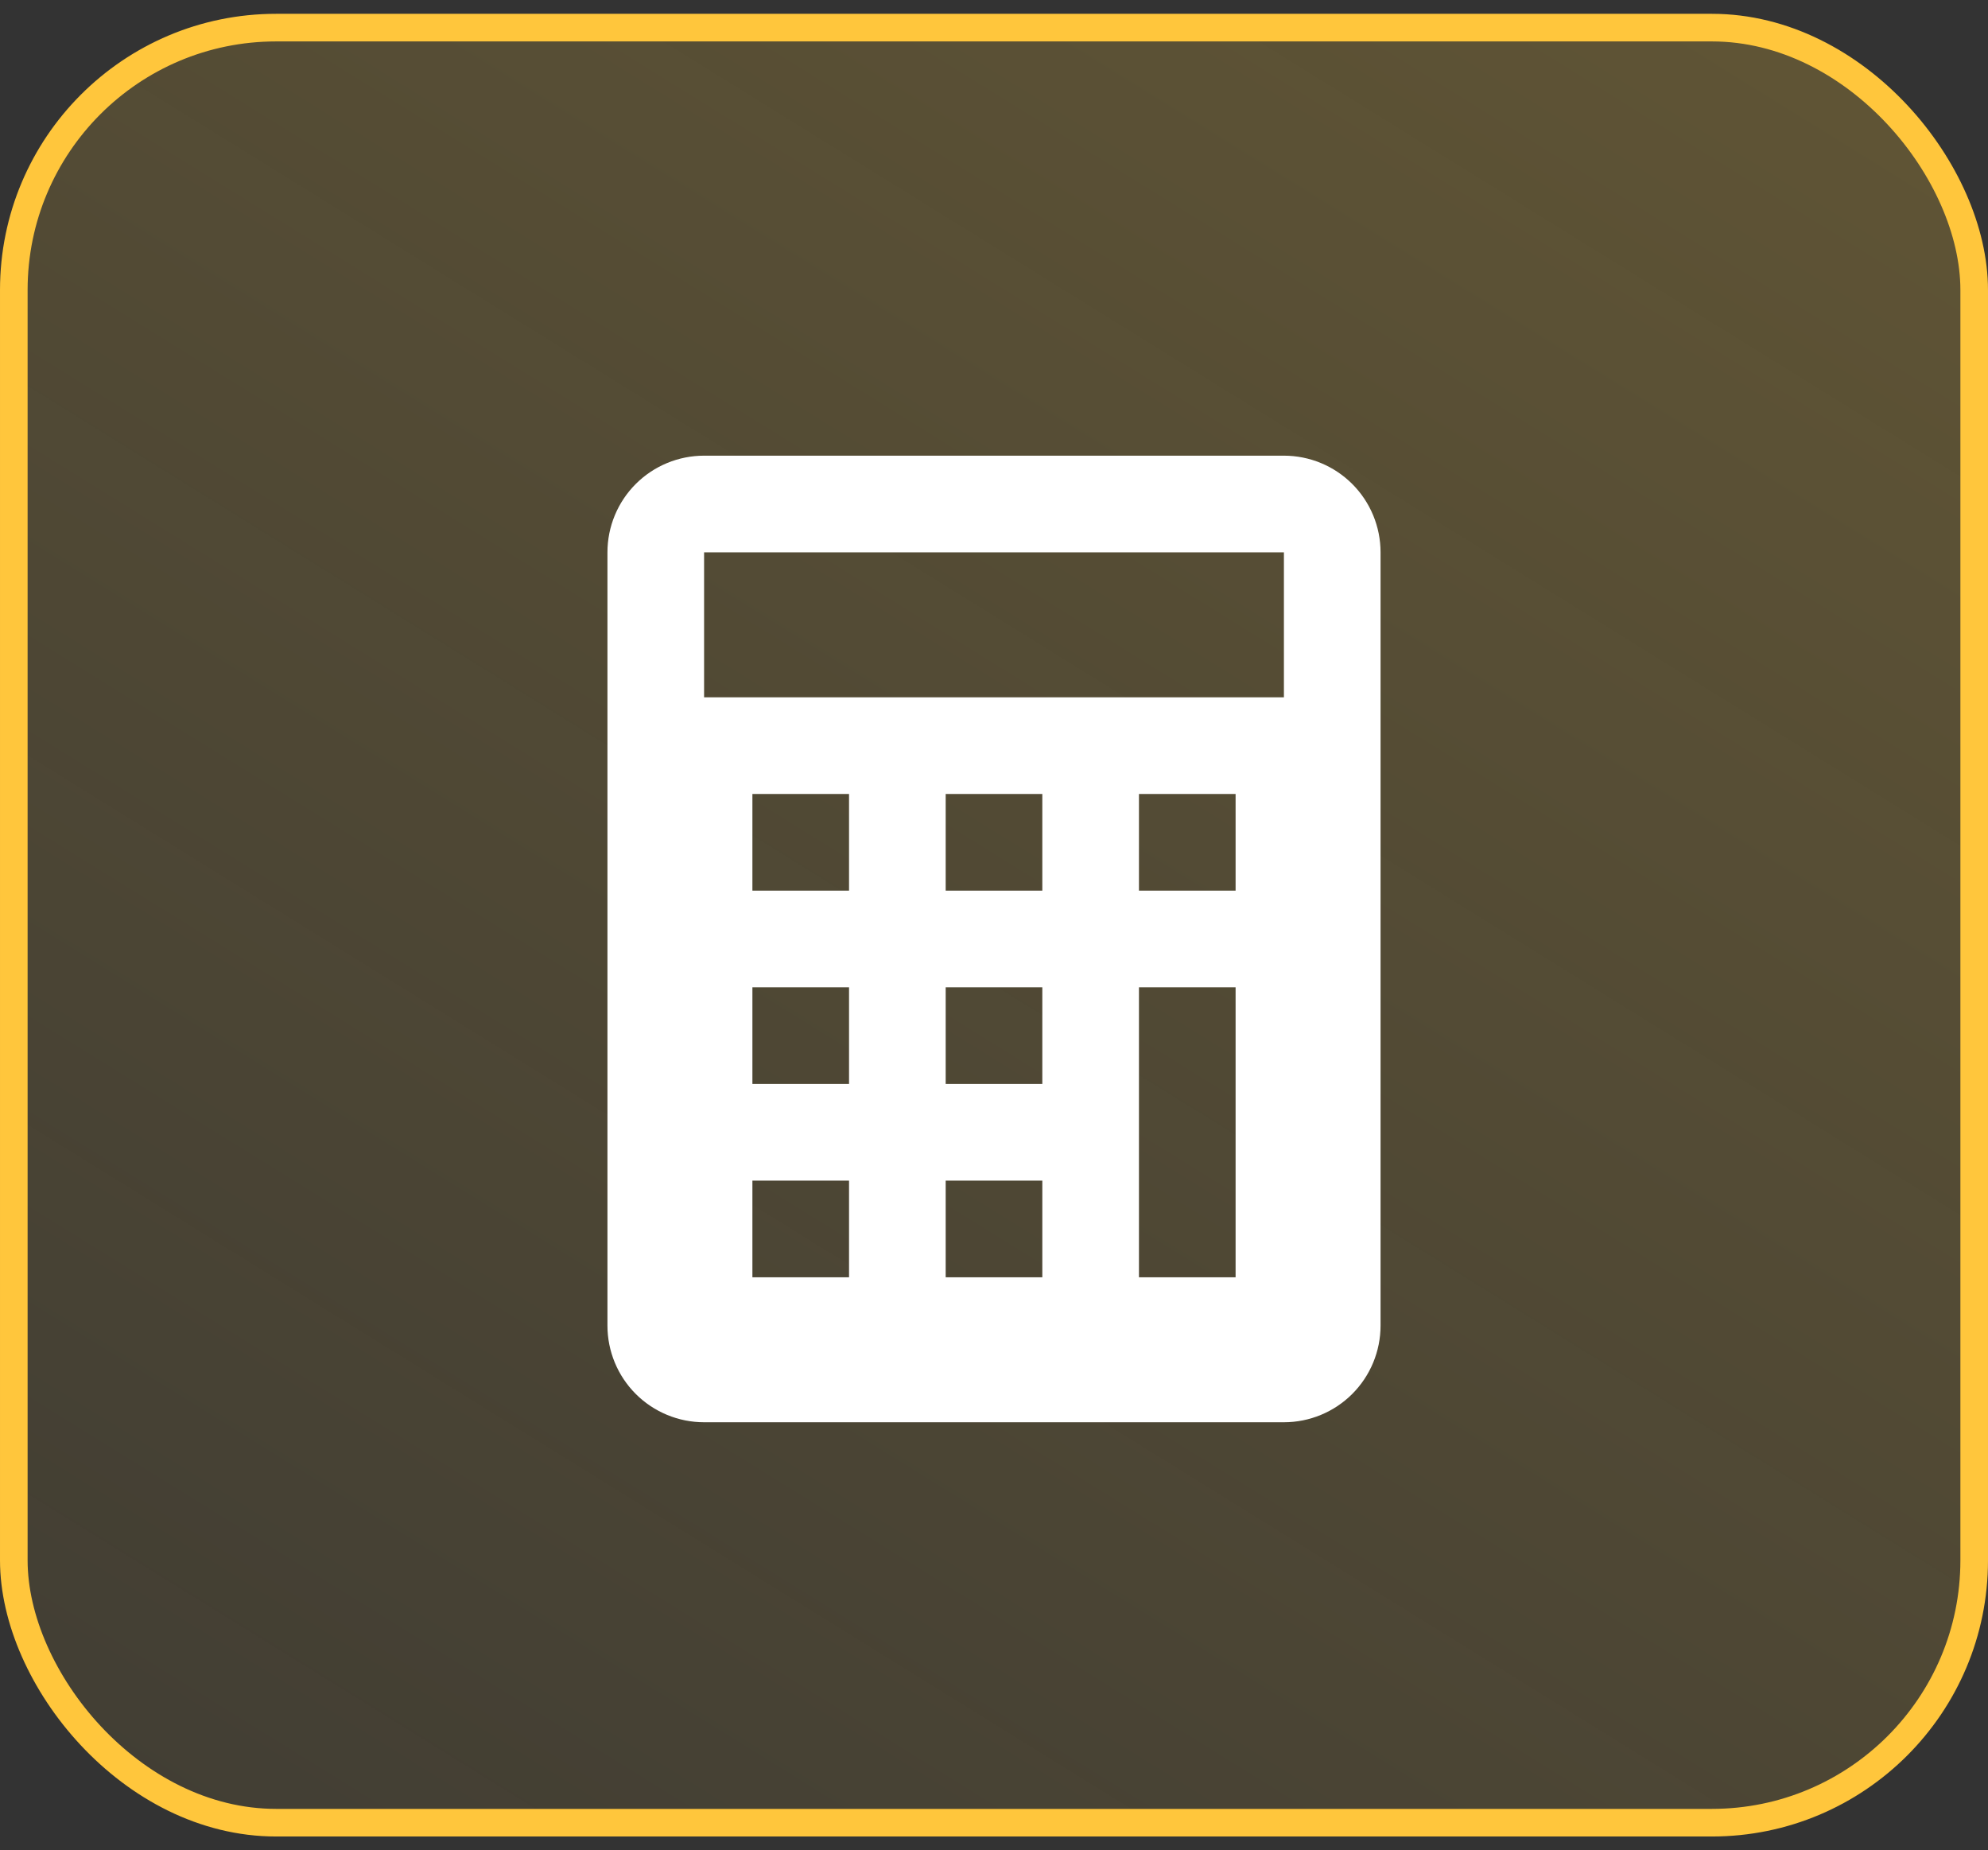
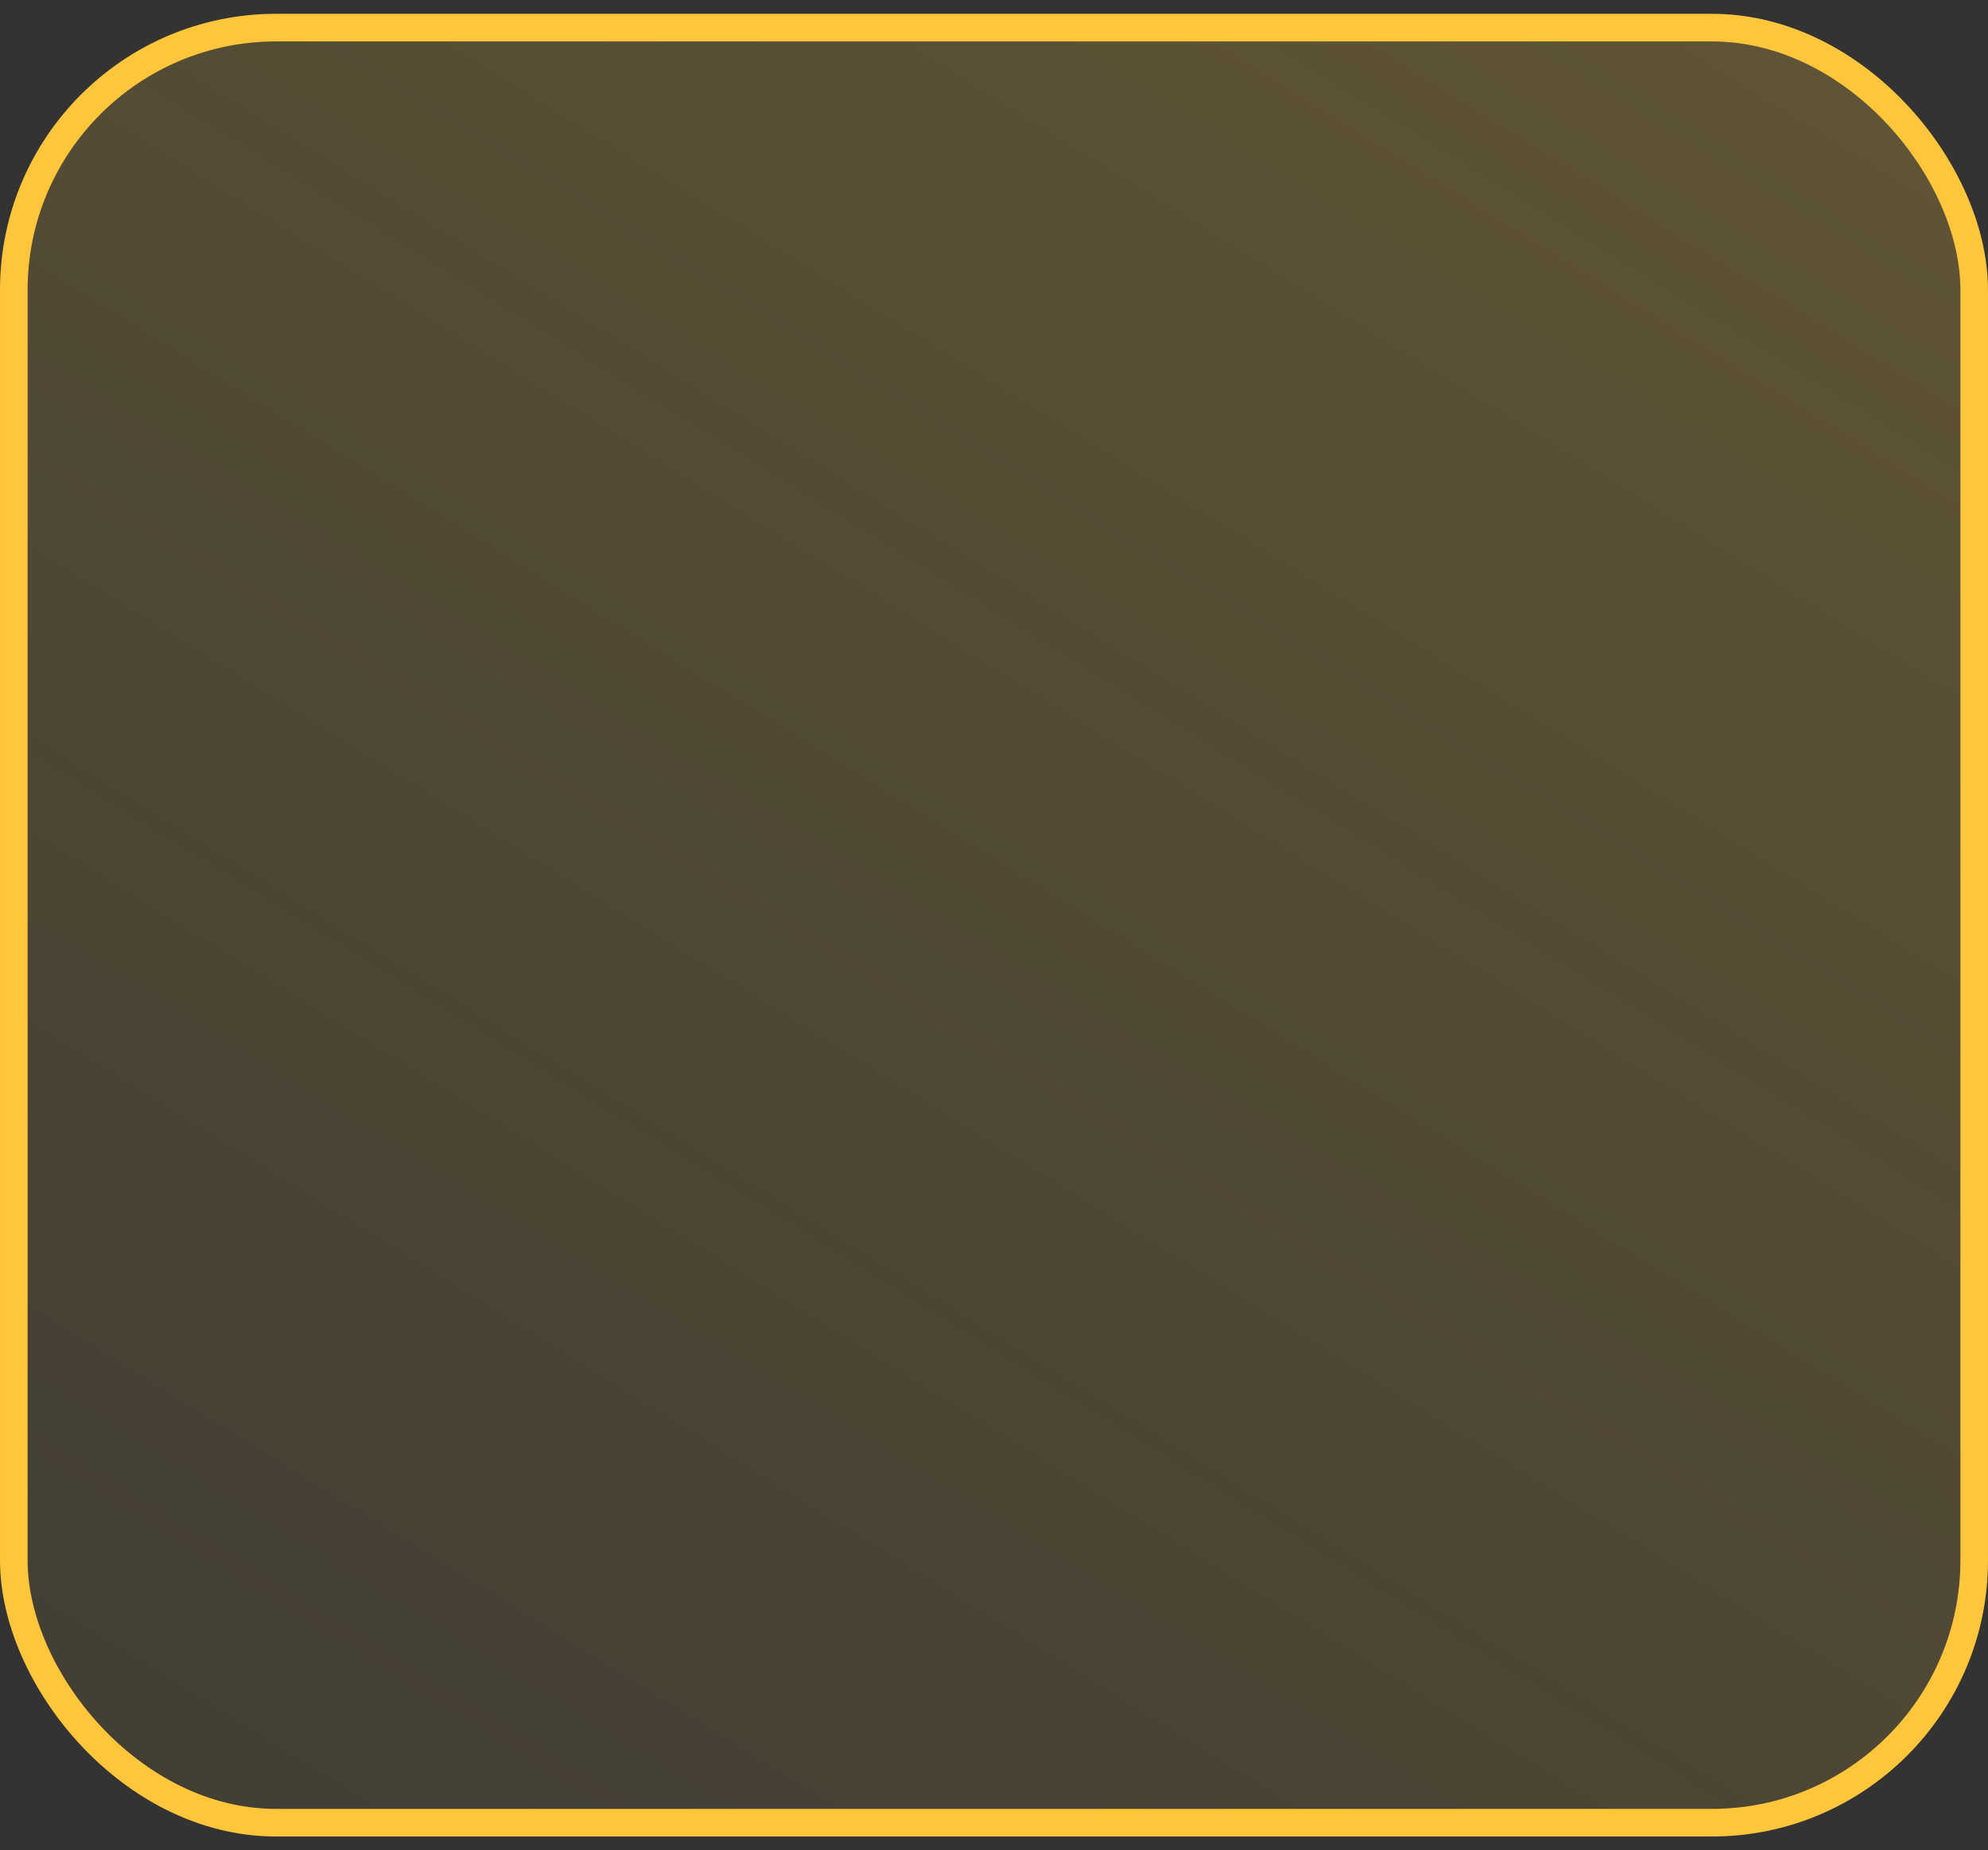
<svg xmlns="http://www.w3.org/2000/svg" width="72" height="67" viewBox="0 0 72 67" fill="none">
  <rect x="0" y="0" width="72" height="67" fill="#333333" stroke="none" />
  <rect x="0.5" y="1" width="71" height="65" rx="9.5" fill="url(#paint0_linear_125_1452)" stroke="#FFC63C" />
-   <path d="M25.5 51.5H46.5C47.428 51.5 48.319 51.131 48.975 50.475C49.631 49.819 50 48.928 50 48V20C50 19.072 49.631 18.181 48.975 17.525C48.319 16.869 47.428 16.5 46.5 16.5H25.5C24.572 16.5 23.681 16.869 23.025 17.525C22.369 18.181 22 19.072 22 20V48C22 48.928 22.369 49.819 23.025 50.475C23.681 51.131 24.572 51.5 25.5 51.5ZM30.75 46.25H27.25V42.75H30.75V46.25ZM30.75 39.25H27.25V35.75H30.75V39.25ZM30.75 32.25H27.25V28.75H30.75V32.25ZM37.75 46.25H34.25V42.75H37.75V46.25ZM37.75 39.25H34.25V35.75H37.75V39.25ZM37.75 32.25H34.25V28.75H37.75V32.25ZM44.75 46.25H41.25V35.75H44.75V46.25ZM44.75 32.25H41.25V28.75H44.75V32.25ZM25.5 20H46.5V25.25H25.5V20Z" fill="white" />
  <defs>
    <linearGradient id="paint0_linear_125_1452" x1="72" y1="1.443" x2="1.774" y2="114.723" gradientUnits="userSpaceOnUse">
      <stop stop-color="#F8C63C" stop-opacity="0.23" />
      <stop offset="1" stop-color="#F8C63C" stop-opacity="0" />
    </linearGradient>
  </defs>
</svg>